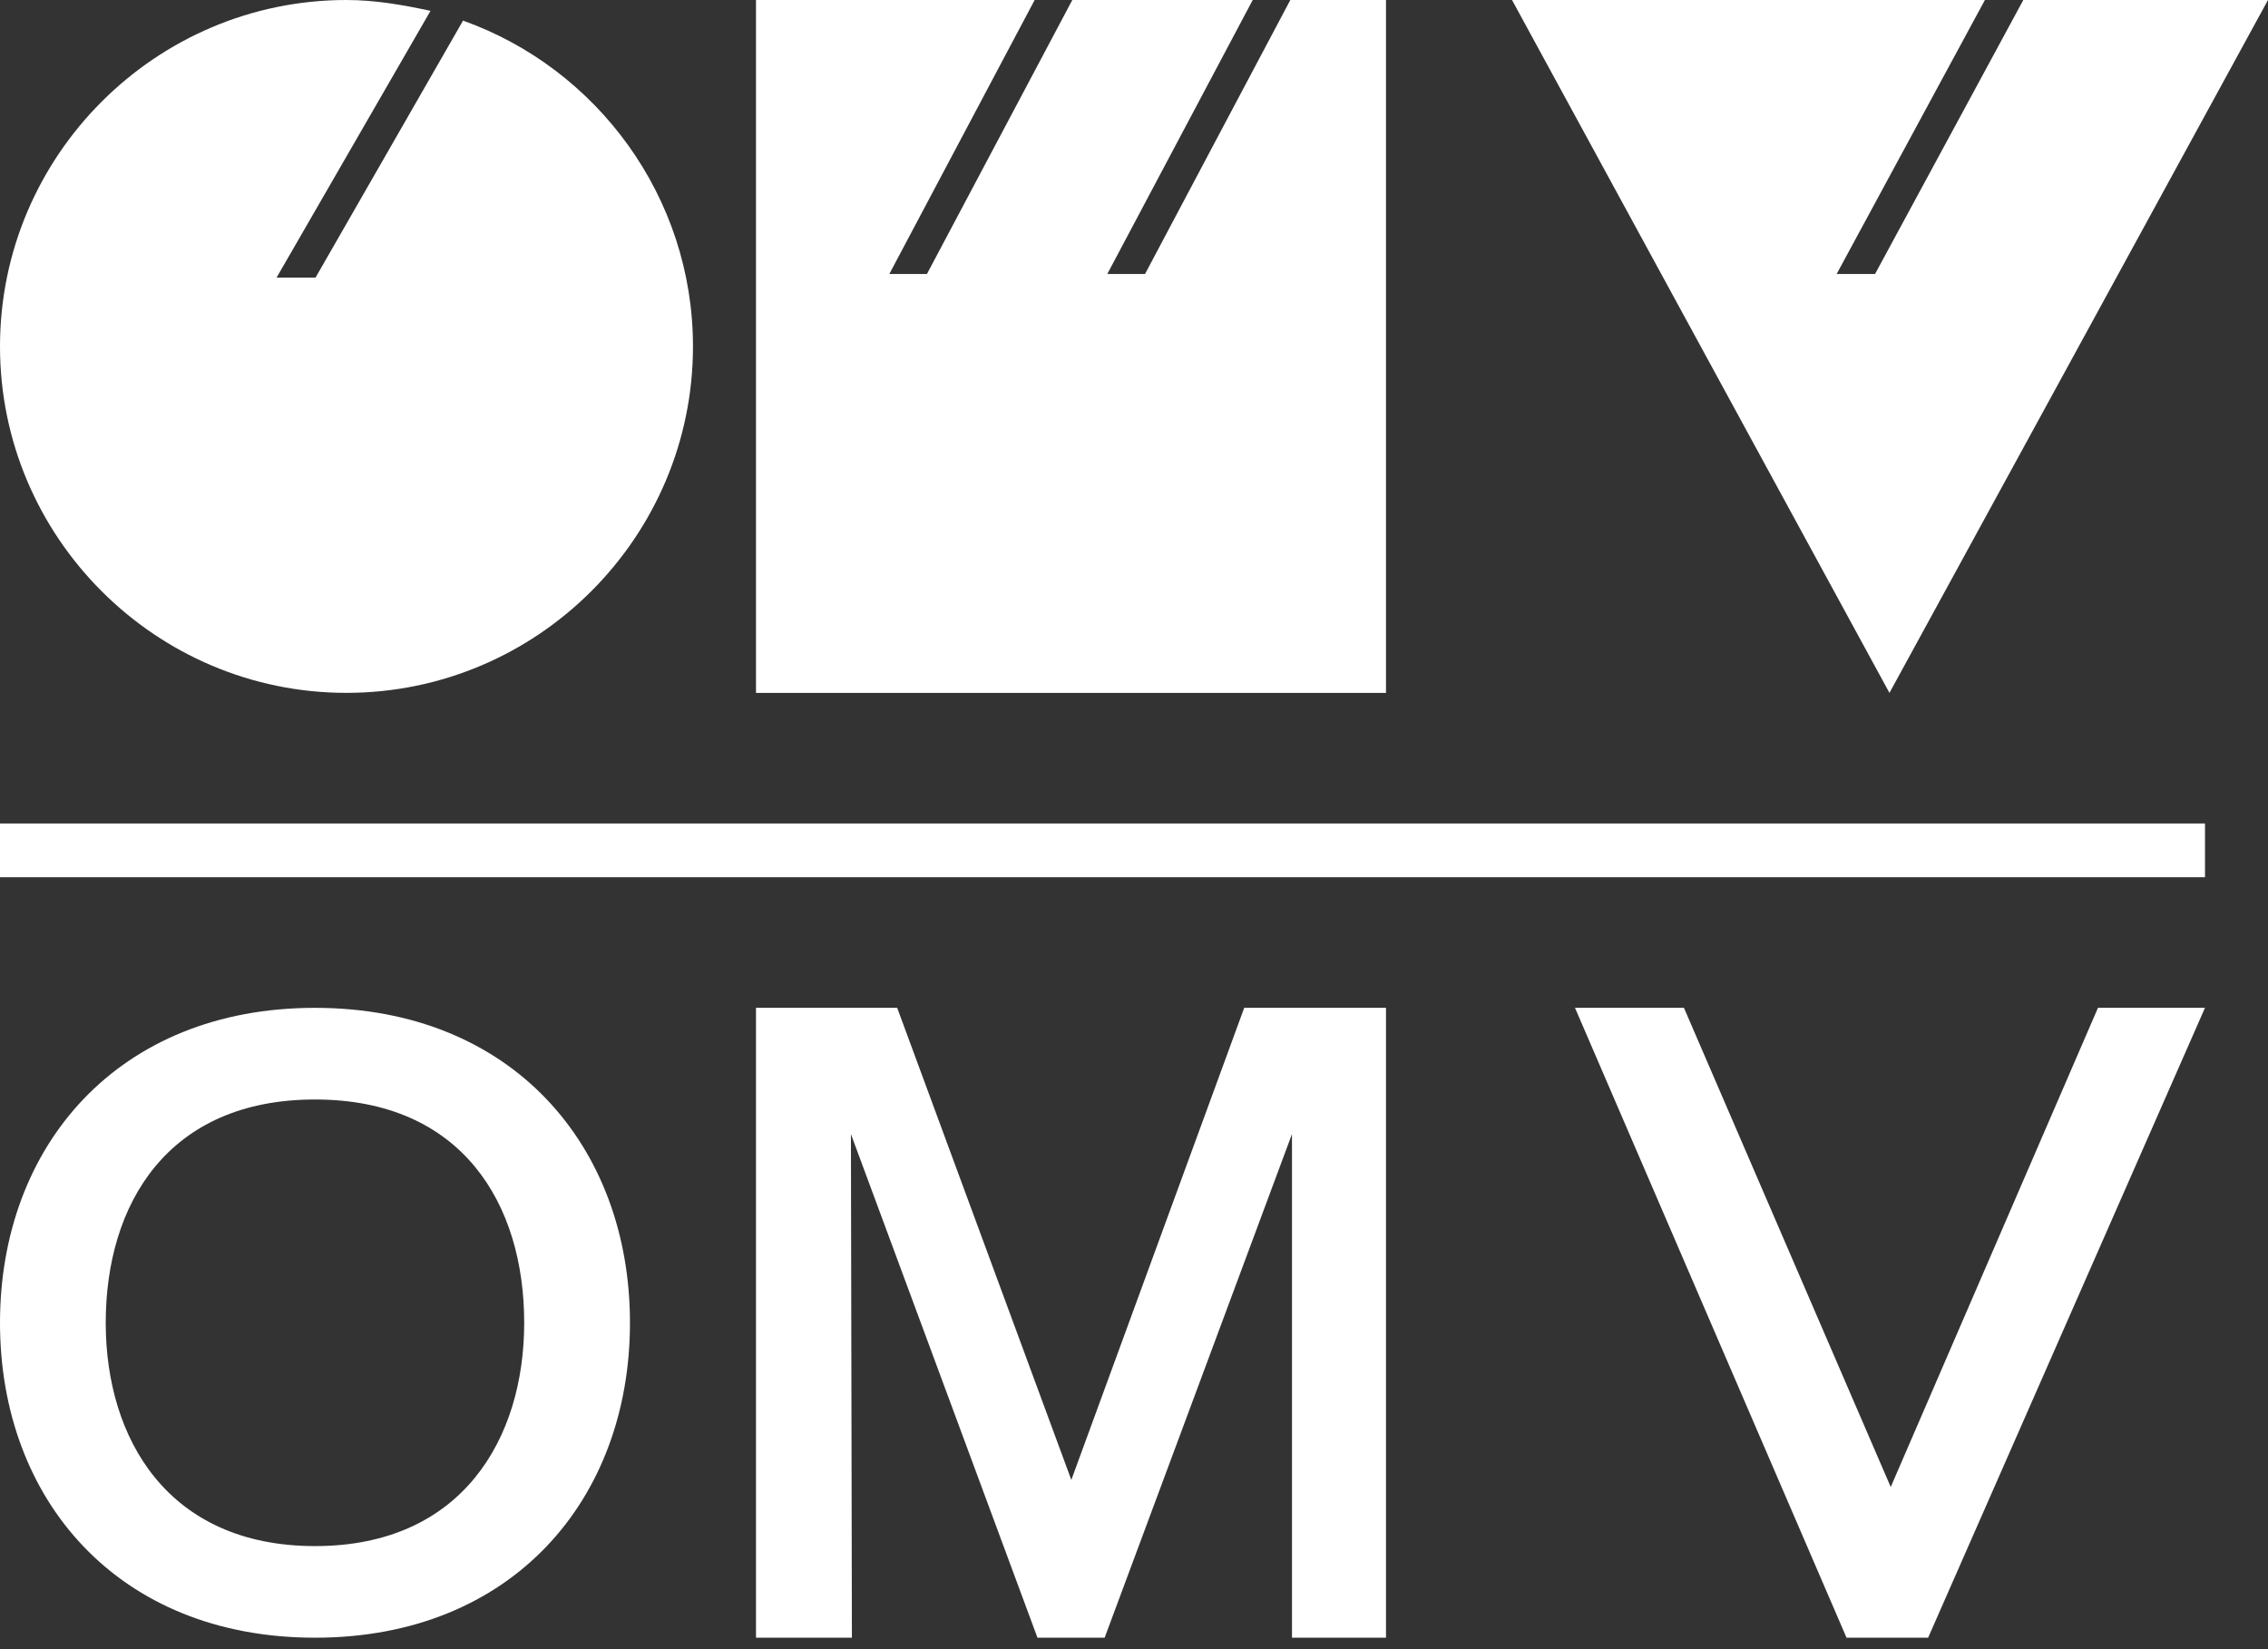
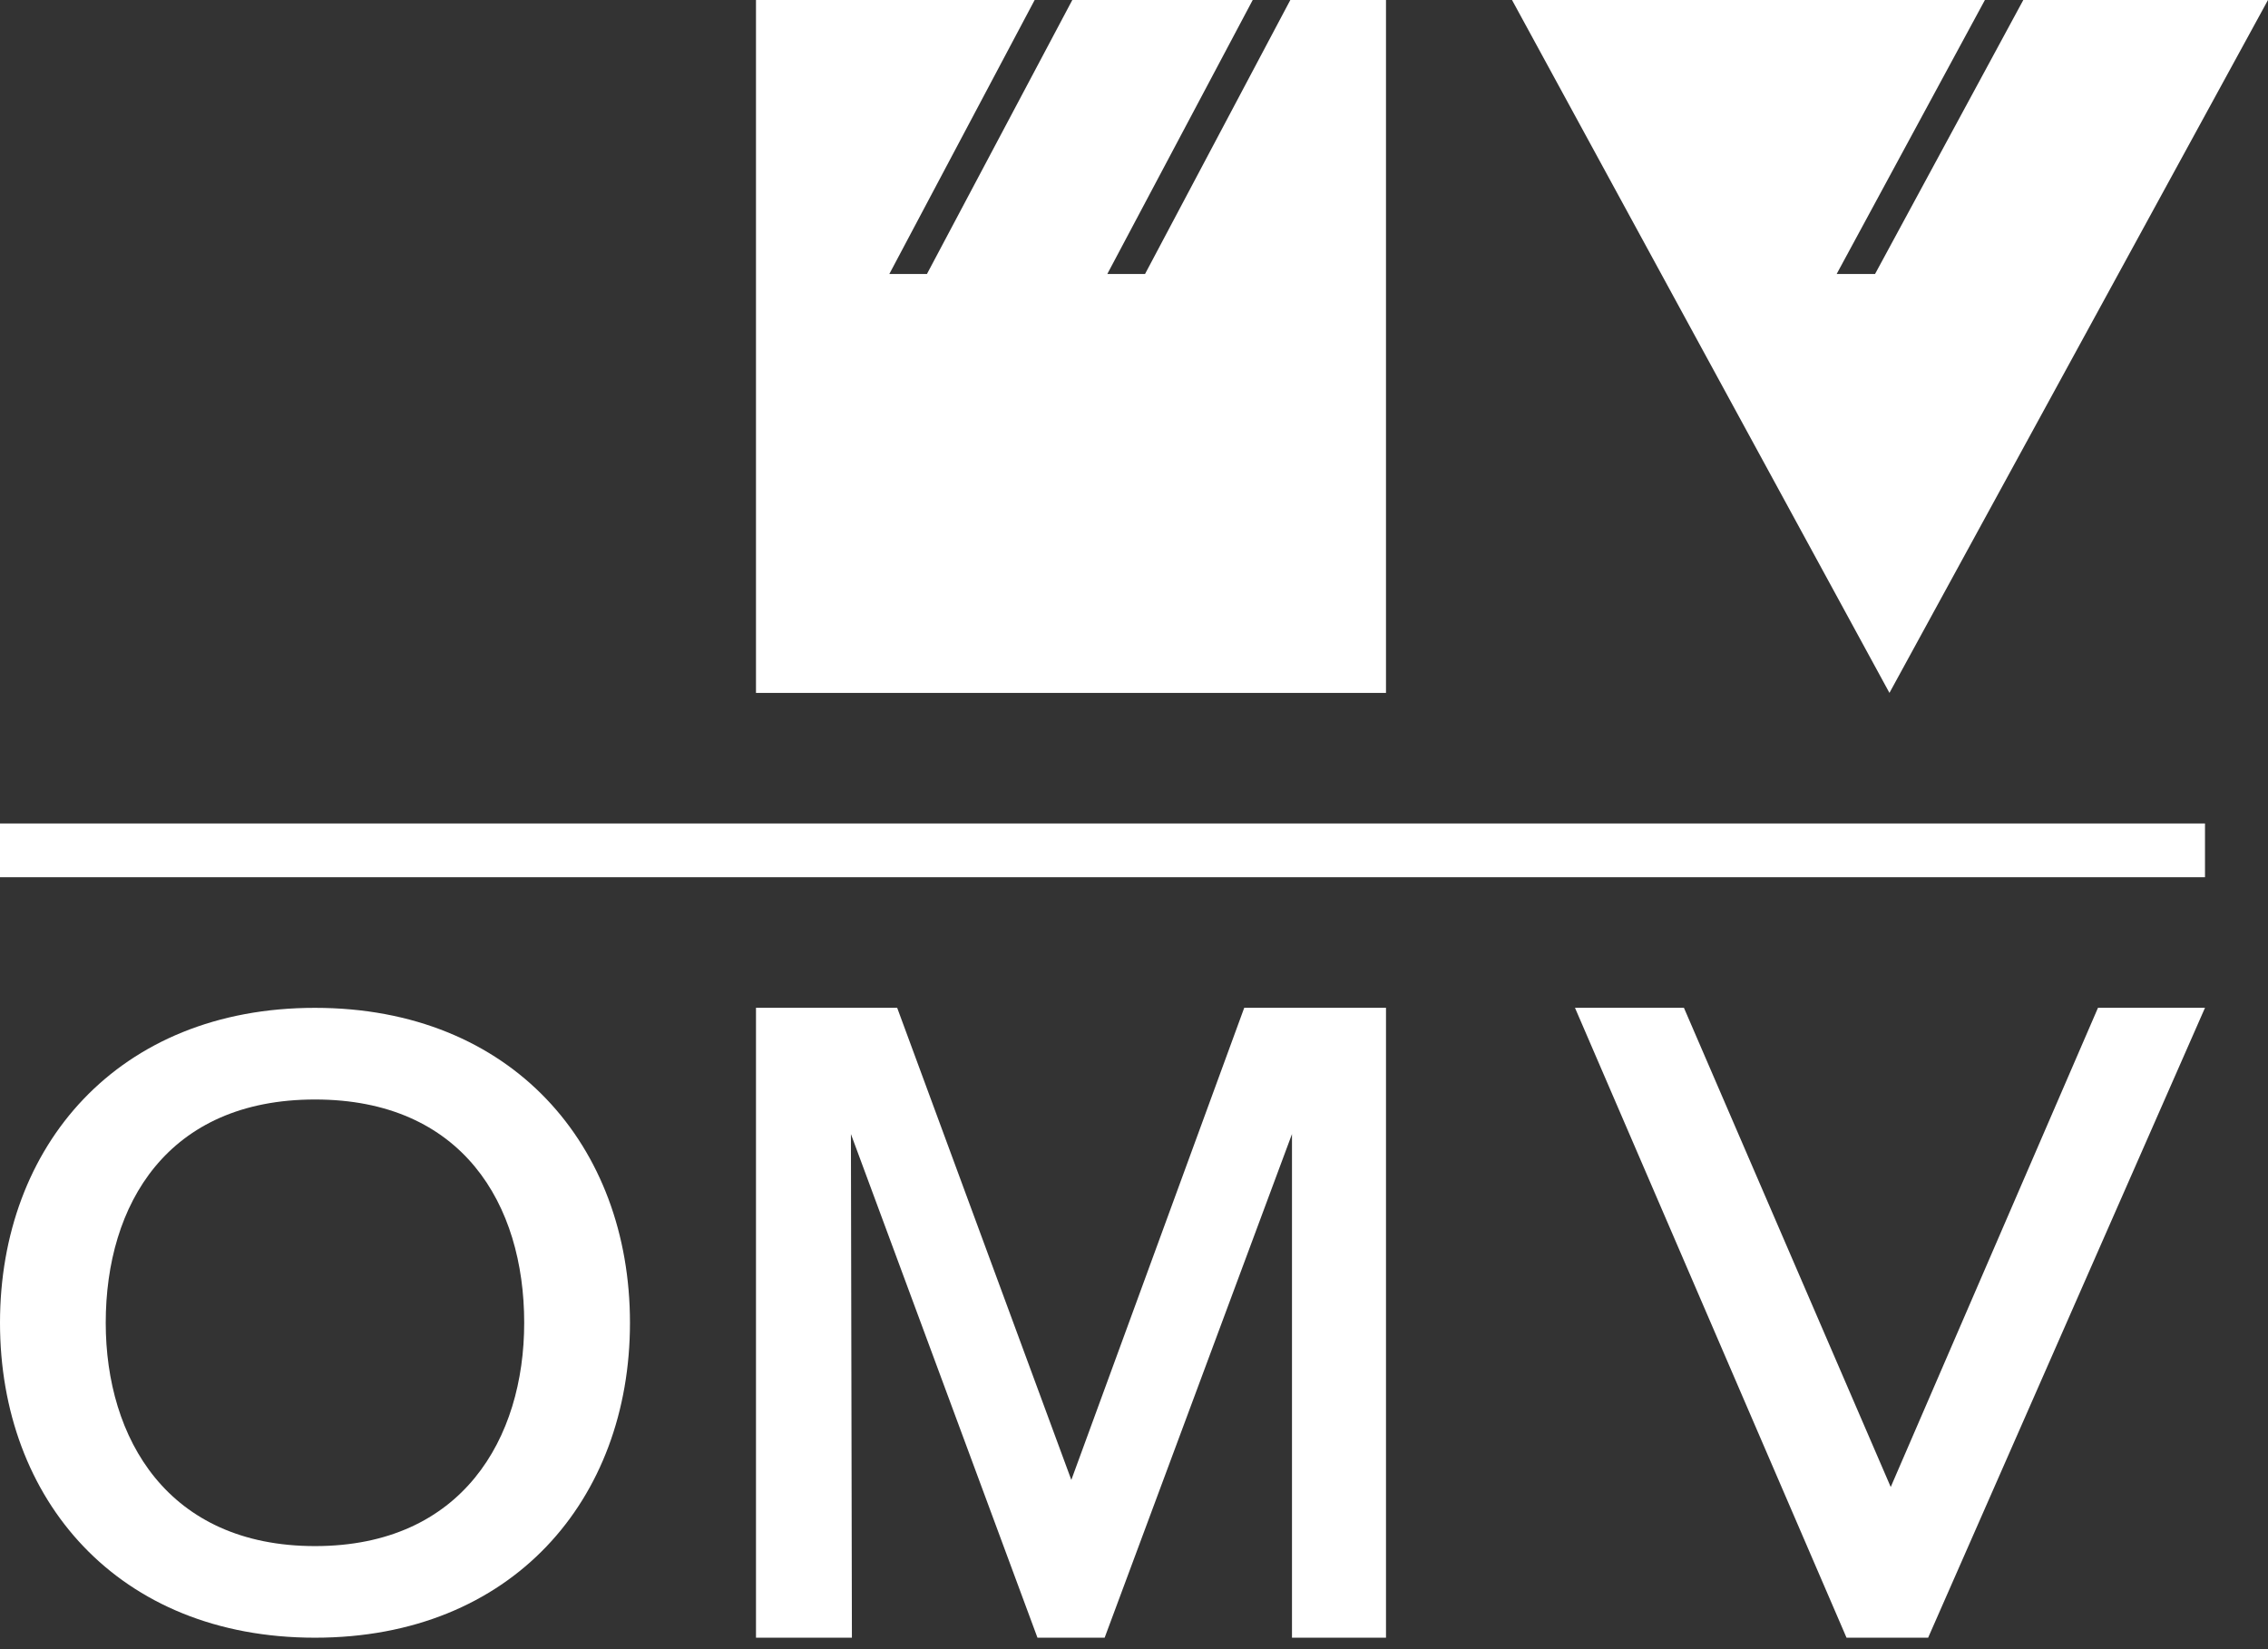
<svg xmlns="http://www.w3.org/2000/svg" version="1.1" id="Layer_1" x="0" y="0" width="55" height="40" viewBox="0 0 55 40" xml:space="preserve">
  <rect x="0" y="0" width="55" height="40" fill="#333333" stroke="none" />
  <style>.st0{fill-rule:evenodd;clip-rule:evenodd;fill:#fff}</style>
  <g id="Content">
    <g id="nxr_omv_sr19_content_320_mobile" transform="translate(-269 -12)">
      <g id="omv_logo_claim2_eng_4c-01-02" transform="translate(269 12)">
        <path id="Fill-3" class="st0" d="M0 21.277h53.472v-1.304H0z" />
        <path id="Fill-4" class="st0" d="M2.564 32.084c0-2.876 1.499-5.416 5.075-5.416 3.574 0 5.073 2.539 5.073 5.416 0 2.801-1.499 5.416-5.073 5.416-3.576-.001-5.075-2.615-5.075-5.416m-2.564 0c0 4.287 2.858 7.638 7.639 7.638 4.781 0 7.638-3.351 7.638-7.638s-2.858-7.639-7.638-7.639C2.858 24.444 0 27.797 0 32.084" />
        <path id="Fill-5" class="st0" d="M31.331 39.722h2.28V24.444h-3.438L25.98 35.895l-4.223-11.451h-3.424v15.278h2.326l-.024-12.216 4.524 12.216h1.629l4.543-12.216v12.216" />
        <path id="Fill-6" class="st0" d="M50.877 24.444l-5.026 11.623-5.015-11.623h-2.642l6.585 15.278h1.979l6.714-15.278h-2.595" />
        <path id="Fill-7" class="st0" d="M48.135 0L44.54 6.645h.931L49.066 0H55l-9.18 16.806L36.667 0h11.468" />
        <path id="Fill-8" class="st0" d="M25.091 0l-3.524 6.645h.912L26.004 0h4.375l-3.526 6.645h.915L31.291 0h2.32v16.806H18.333V0h6.758" />
-         <path id="Fill-9" class="st0" d="M11.229.5c3.248 1.158 5.576 4.274 5.576 7.903 0 4.628-3.774 8.402-8.404 8.402C3.774 16.806 0 13.031 0 8.404 0 3.775 3.774 0 8.401 0c.698 0 1.368.119 2.039.263l-3.733 6.47h.945L11.229.5" />
      </g>
    </g>
  </g>
</svg>